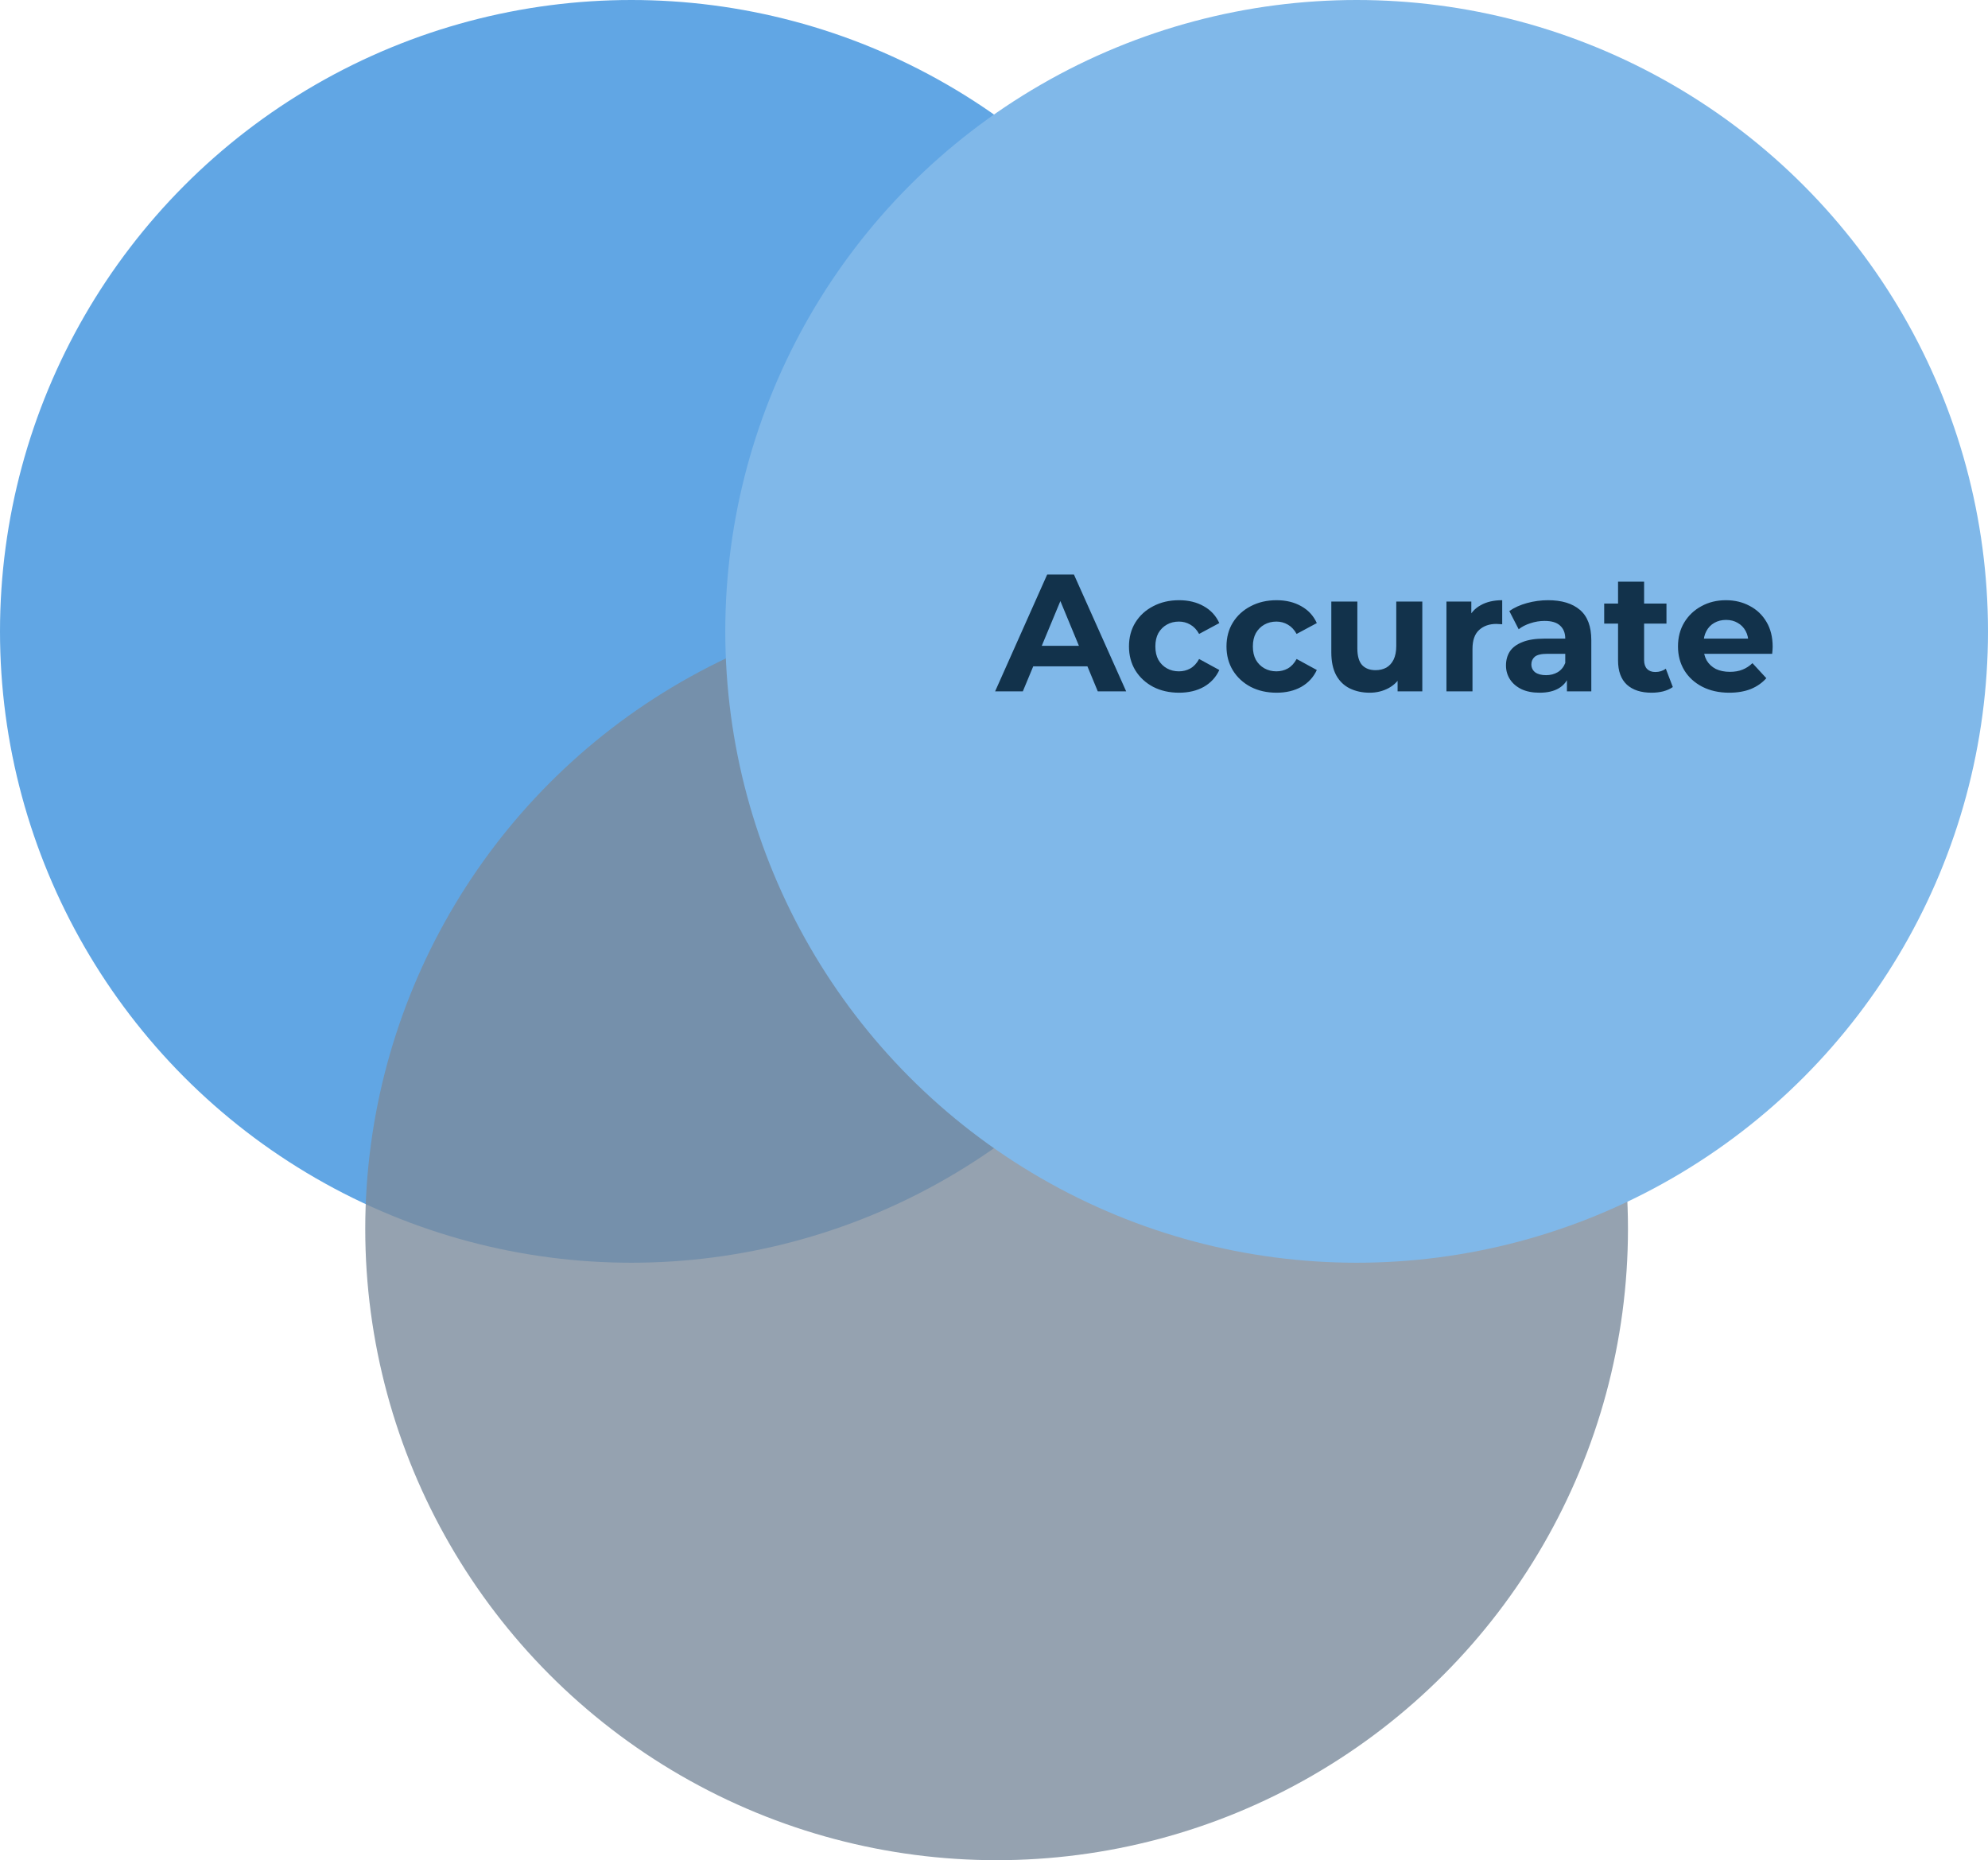
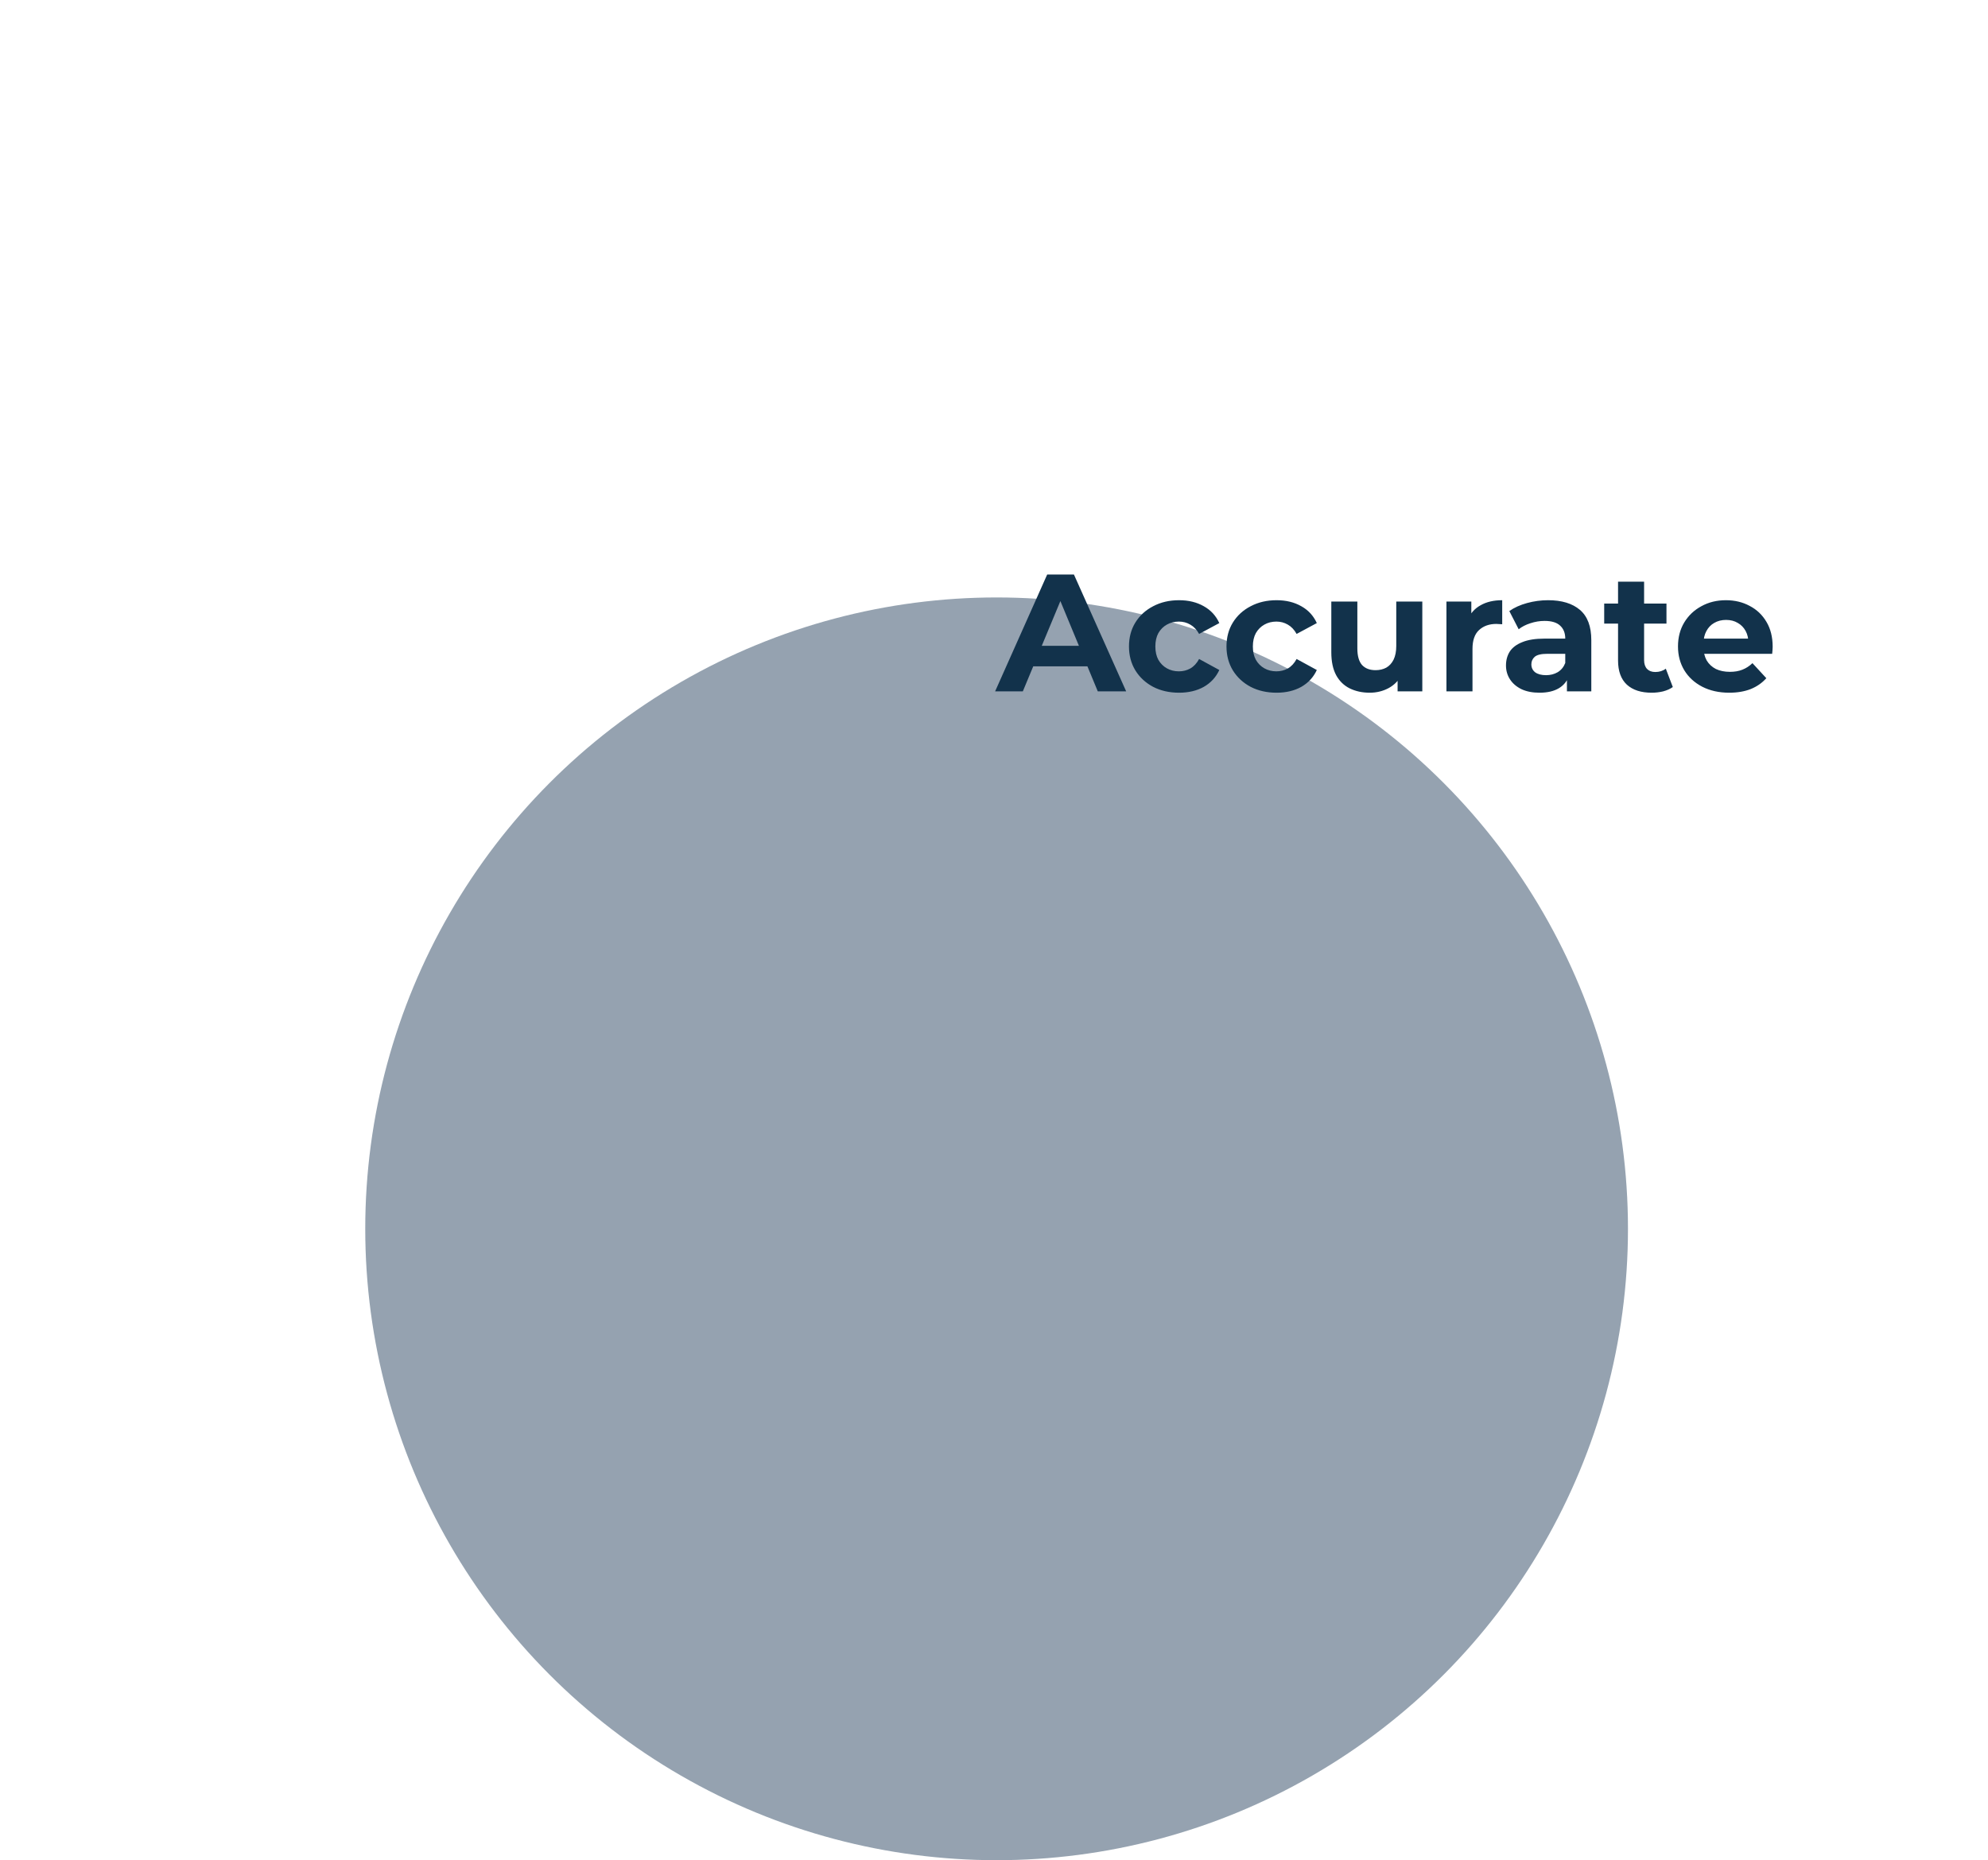
<svg xmlns="http://www.w3.org/2000/svg" width="762" height="713" viewBox="0 0 762 713" fill="none">
  <g style="mix-blend-mode:multiply" opacity="0.8">
-     <circle cx="242" cy="242" r="242" fill="#3990DD" />
-   </g>
+     </g>
  <g style="mix-blend-mode:multiply" opacity="0.8">
    <circle cx="382" cy="471" r="242" fill="#7A8B9C" />
  </g>
-   <circle cx="520" cy="242" r="242" fill="#80B8E9" />
-   <path d="M381.424 265L401.392 220.2H411.632L431.664 265H420.784L404.4 225.448H408.496L392.048 265H381.424ZM391.408 255.4L394.16 247.528H417.2L420.016 255.4H391.408ZM451.936 265.512C448.224 265.512 444.917 264.765 442.016 263.272C439.114 261.736 436.832 259.624 435.168 256.936C433.546 254.248 432.736 251.197 432.736 247.784C432.736 244.328 433.546 241.277 435.168 238.632C436.832 235.944 439.114 233.853 442.016 232.36C444.917 230.824 448.224 230.056 451.936 230.056C455.562 230.056 458.72 230.824 461.408 232.36C464.096 233.853 466.08 236.008 467.36 238.824L459.616 242.984C458.72 241.363 457.589 240.168 456.224 239.4C454.901 238.632 453.45 238.248 451.872 238.248C450.165 238.248 448.629 238.632 447.264 239.4C445.898 240.168 444.81 241.256 444 242.664C443.232 244.072 442.848 245.779 442.848 247.784C442.848 249.789 443.232 251.496 444 252.904C444.81 254.312 445.898 255.4 447.264 256.168C448.629 256.936 450.165 257.32 451.872 257.32C453.45 257.32 454.901 256.957 456.224 256.232C457.589 255.464 458.72 254.248 459.616 252.584L467.36 256.808C466.08 259.581 464.096 261.736 461.408 263.272C458.72 264.765 455.562 265.512 451.936 265.512ZM489.311 265.512C485.599 265.512 482.292 264.765 479.391 263.272C476.489 261.736 474.207 259.624 472.543 256.936C470.921 254.248 470.111 251.197 470.111 247.784C470.111 244.328 470.921 241.277 472.543 238.632C474.207 235.944 476.489 233.853 479.391 232.36C482.292 230.824 485.599 230.056 489.311 230.056C492.937 230.056 496.095 230.824 498.783 232.36C501.471 233.853 503.455 236.008 504.735 238.824L496.991 242.984C496.095 241.363 494.964 240.168 493.599 239.4C492.276 238.632 490.825 238.248 489.247 238.248C487.54 238.248 486.004 238.632 484.639 239.4C483.273 240.168 482.185 241.256 481.375 242.664C480.607 244.072 480.223 245.779 480.223 247.784C480.223 249.789 480.607 251.496 481.375 252.904C482.185 254.312 483.273 255.4 484.639 256.168C486.004 256.936 487.54 257.32 489.247 257.32C490.825 257.32 492.276 256.957 493.599 256.232C494.964 255.464 496.095 254.248 496.991 252.584L504.735 256.808C503.455 259.581 501.471 261.736 498.783 263.272C496.095 264.765 492.937 265.512 489.311 265.512ZM525.011 265.512C522.152 265.512 519.592 264.957 517.331 263.848C515.112 262.739 513.384 261.053 512.147 258.792C510.91 256.488 510.291 253.565 510.291 250.024V230.568H520.275V248.552C520.275 251.411 520.872 253.523 522.067 254.888C523.304 256.211 525.032 256.872 527.251 256.872C528.787 256.872 530.152 256.552 531.347 255.912C532.542 255.229 533.48 254.205 534.163 252.84C534.846 251.432 535.187 249.683 535.187 247.592V230.568H545.171V265H535.699V255.528L537.427 258.28C536.275 260.669 534.568 262.483 532.307 263.72C530.088 264.915 527.656 265.512 525.011 265.512ZM554.421 265V230.568H563.957V240.296L562.613 237.48C563.637 235.048 565.279 233.213 567.541 231.976C569.802 230.696 572.554 230.056 575.797 230.056V239.272C575.37 239.229 574.986 239.208 574.645 239.208C574.303 239.165 573.941 239.144 573.557 239.144C570.826 239.144 568.607 239.933 566.901 241.512C565.237 243.048 564.405 245.459 564.405 248.744V265H554.421ZM600.603 265V258.28L599.963 256.808V244.776C599.963 242.643 599.302 240.979 597.979 239.784C596.699 238.589 594.715 237.992 592.027 237.992C590.192 237.992 588.379 238.291 586.587 238.888C584.838 239.443 583.344 240.211 582.107 241.192L578.523 234.216C580.4 232.893 582.662 231.869 585.307 231.144C587.952 230.419 590.64 230.056 593.371 230.056C598.619 230.056 602.694 231.293 605.595 233.768C608.496 236.243 609.947 240.104 609.947 245.352V265H600.603ZM590.107 265.512C587.419 265.512 585.115 265.064 583.195 264.168C581.275 263.229 579.803 261.971 578.779 260.392C577.755 258.813 577.243 257.043 577.243 255.08C577.243 253.032 577.734 251.24 578.715 249.704C579.739 248.168 581.339 246.973 583.515 246.12C585.691 245.224 588.528 244.776 592.027 244.776H601.179V250.6H593.115C590.768 250.6 589.147 250.984 588.251 251.752C587.398 252.52 586.971 253.48 586.971 254.632C586.971 255.912 587.462 256.936 588.443 257.704C589.467 258.429 590.854 258.792 592.603 258.792C594.267 258.792 595.76 258.408 597.083 257.64C598.406 256.829 599.366 255.656 599.963 254.12L601.499 258.728C600.774 260.947 599.451 262.632 597.531 263.784C595.611 264.936 593.136 265.512 590.107 265.512ZM633.063 265.512C629.01 265.512 625.852 264.488 623.591 262.44C621.33 260.349 620.199 257.256 620.199 253.16V222.952H630.183V253.032C630.183 254.483 630.567 255.613 631.335 256.424C632.103 257.192 633.148 257.576 634.471 257.576C636.05 257.576 637.394 257.149 638.503 256.296L641.191 263.336C640.167 264.061 638.93 264.616 637.479 265C636.071 265.341 634.599 265.512 633.063 265.512ZM614.887 239.016V231.336H638.759V239.016H614.887ZM662.821 265.512C658.896 265.512 655.44 264.744 652.453 263.208C649.509 261.672 647.226 259.581 645.605 256.936C643.984 254.248 643.173 251.197 643.173 247.784C643.173 244.328 643.962 241.277 645.541 238.632C647.162 235.944 649.36 233.853 652.133 232.36C654.906 230.824 658.042 230.056 661.541 230.056C664.912 230.056 667.941 230.781 670.629 232.232C673.36 233.64 675.514 235.688 677.093 238.376C678.672 241.021 679.461 244.2 679.461 247.912C679.461 248.296 679.44 248.744 679.397 249.256C679.354 249.725 679.312 250.173 679.269 250.6H651.301V244.776H674.021L670.181 246.504C670.181 244.712 669.818 243.155 669.093 241.832C668.368 240.509 667.365 239.485 666.085 238.76C664.805 237.992 663.312 237.608 661.605 237.608C659.898 237.608 658.384 237.992 657.061 238.76C655.781 239.485 654.778 240.531 654.053 241.896C653.328 243.219 652.965 244.797 652.965 246.632V248.168C652.965 250.045 653.37 251.709 654.181 253.16C655.034 254.568 656.208 255.656 657.701 256.424C659.237 257.149 661.029 257.512 663.077 257.512C664.912 257.512 666.512 257.235 667.877 256.68C669.285 256.125 670.565 255.293 671.717 254.184L677.029 259.944C675.45 261.736 673.466 263.123 671.077 264.104C668.688 265.043 665.936 265.512 662.821 265.512Z" fill="#12324B" />
+   <path d="M381.424 265L401.392 220.2H411.632L431.664 265H420.784L404.4 225.448H408.496L392.048 265H381.424ZM391.408 255.4L394.16 247.528H417.2L420.016 255.4H391.408ZM451.936 265.512C448.224 265.512 444.917 264.765 442.016 263.272C439.114 261.736 436.832 259.624 435.168 256.936C433.546 254.248 432.736 251.197 432.736 247.784C432.736 244.328 433.546 241.277 435.168 238.632C436.832 235.944 439.114 233.853 442.016 232.36C444.917 230.824 448.224 230.056 451.936 230.056C455.562 230.056 458.72 230.824 461.408 232.36C464.096 233.853 466.08 236.008 467.36 238.824L459.616 242.984C458.72 241.363 457.589 240.168 456.224 239.4C454.901 238.632 453.45 238.248 451.872 238.248C450.165 238.248 448.629 238.632 447.264 239.4C445.898 240.168 444.81 241.256 444 242.664C443.232 244.072 442.848 245.779 442.848 247.784C442.848 249.789 443.232 251.496 444 252.904C444.81 254.312 445.898 255.4 447.264 256.168C448.629 256.936 450.165 257.32 451.872 257.32C453.45 257.32 454.901 256.957 456.224 256.232C457.589 255.464 458.72 254.248 459.616 252.584L467.36 256.808C466.08 259.581 464.096 261.736 461.408 263.272C458.72 264.765 455.562 265.512 451.936 265.512ZM489.311 265.512C485.599 265.512 482.292 264.765 479.391 263.272C476.489 261.736 474.207 259.624 472.543 256.936C470.921 254.248 470.111 251.197 470.111 247.784C470.111 244.328 470.921 241.277 472.543 238.632C474.207 235.944 476.489 233.853 479.391 232.36C482.292 230.824 485.599 230.056 489.311 230.056C492.937 230.056 496.095 230.824 498.783 232.36C501.471 233.853 503.455 236.008 504.735 238.824L496.991 242.984C496.095 241.363 494.964 240.168 493.599 239.4C492.276 238.632 490.825 238.248 489.247 238.248C487.54 238.248 486.004 238.632 484.639 239.4C483.273 240.168 482.185 241.256 481.375 242.664C480.607 244.072 480.223 245.779 480.223 247.784C480.223 249.789 480.607 251.496 481.375 252.904C482.185 254.312 483.273 255.4 484.639 256.168C486.004 256.936 487.54 257.32 489.247 257.32C490.825 257.32 492.276 256.957 493.599 256.232C494.964 255.464 496.095 254.248 496.991 252.584L504.735 256.808C503.455 259.581 501.471 261.736 498.783 263.272C496.095 264.765 492.937 265.512 489.311 265.512ZM525.011 265.512C522.152 265.512 519.592 264.957 517.331 263.848C515.112 262.739 513.384 261.053 512.147 258.792C510.91 256.488 510.291 253.565 510.291 250.024V230.568H520.275V248.552C520.275 251.411 520.872 253.523 522.067 254.888C523.304 256.211 525.032 256.872 527.251 256.872C528.787 256.872 530.152 256.552 531.347 255.912C532.542 255.229 533.48 254.205 534.163 252.84C534.846 251.432 535.187 249.683 535.187 247.592V230.568H545.171V265H535.699V255.528L537.427 258.28C536.275 260.669 534.568 262.483 532.307 263.72C530.088 264.915 527.656 265.512 525.011 265.512ZM554.421 265V230.568H563.957V240.296L562.613 237.48C563.637 235.048 565.279 233.213 567.541 231.976C569.802 230.696 572.554 230.056 575.797 230.056V239.272C575.37 239.229 574.986 239.208 574.645 239.208C574.303 239.165 573.941 239.144 573.557 239.144C570.826 239.144 568.607 239.933 566.901 241.512C565.237 243.048 564.405 245.459 564.405 248.744V265H554.421ZM600.603 265V258.28L599.963 256.808V244.776C599.963 242.643 599.302 240.979 597.979 239.784C596.699 238.589 594.715 237.992 592.027 237.992C590.192 237.992 588.379 238.291 586.587 238.888C584.838 239.443 583.344 240.211 582.107 241.192L578.523 234.216C580.4 232.893 582.662 231.869 585.307 231.144C587.952 230.419 590.64 230.056 593.371 230.056C598.619 230.056 602.694 231.293 605.595 233.768C608.496 236.243 609.947 240.104 609.947 245.352V265ZM590.107 265.512C587.419 265.512 585.115 265.064 583.195 264.168C581.275 263.229 579.803 261.971 578.779 260.392C577.755 258.813 577.243 257.043 577.243 255.08C577.243 253.032 577.734 251.24 578.715 249.704C579.739 248.168 581.339 246.973 583.515 246.12C585.691 245.224 588.528 244.776 592.027 244.776H601.179V250.6H593.115C590.768 250.6 589.147 250.984 588.251 251.752C587.398 252.52 586.971 253.48 586.971 254.632C586.971 255.912 587.462 256.936 588.443 257.704C589.467 258.429 590.854 258.792 592.603 258.792C594.267 258.792 595.76 258.408 597.083 257.64C598.406 256.829 599.366 255.656 599.963 254.12L601.499 258.728C600.774 260.947 599.451 262.632 597.531 263.784C595.611 264.936 593.136 265.512 590.107 265.512ZM633.063 265.512C629.01 265.512 625.852 264.488 623.591 262.44C621.33 260.349 620.199 257.256 620.199 253.16V222.952H630.183V253.032C630.183 254.483 630.567 255.613 631.335 256.424C632.103 257.192 633.148 257.576 634.471 257.576C636.05 257.576 637.394 257.149 638.503 256.296L641.191 263.336C640.167 264.061 638.93 264.616 637.479 265C636.071 265.341 634.599 265.512 633.063 265.512ZM614.887 239.016V231.336H638.759V239.016H614.887ZM662.821 265.512C658.896 265.512 655.44 264.744 652.453 263.208C649.509 261.672 647.226 259.581 645.605 256.936C643.984 254.248 643.173 251.197 643.173 247.784C643.173 244.328 643.962 241.277 645.541 238.632C647.162 235.944 649.36 233.853 652.133 232.36C654.906 230.824 658.042 230.056 661.541 230.056C664.912 230.056 667.941 230.781 670.629 232.232C673.36 233.64 675.514 235.688 677.093 238.376C678.672 241.021 679.461 244.2 679.461 247.912C679.461 248.296 679.44 248.744 679.397 249.256C679.354 249.725 679.312 250.173 679.269 250.6H651.301V244.776H674.021L670.181 246.504C670.181 244.712 669.818 243.155 669.093 241.832C668.368 240.509 667.365 239.485 666.085 238.76C664.805 237.992 663.312 237.608 661.605 237.608C659.898 237.608 658.384 237.992 657.061 238.76C655.781 239.485 654.778 240.531 654.053 241.896C653.328 243.219 652.965 244.797 652.965 246.632V248.168C652.965 250.045 653.37 251.709 654.181 253.16C655.034 254.568 656.208 255.656 657.701 256.424C659.237 257.149 661.029 257.512 663.077 257.512C664.912 257.512 666.512 257.235 667.877 256.68C669.285 256.125 670.565 255.293 671.717 254.184L677.029 259.944C675.45 261.736 673.466 263.123 671.077 264.104C668.688 265.043 665.936 265.512 662.821 265.512Z" fill="#12324B" />
</svg>